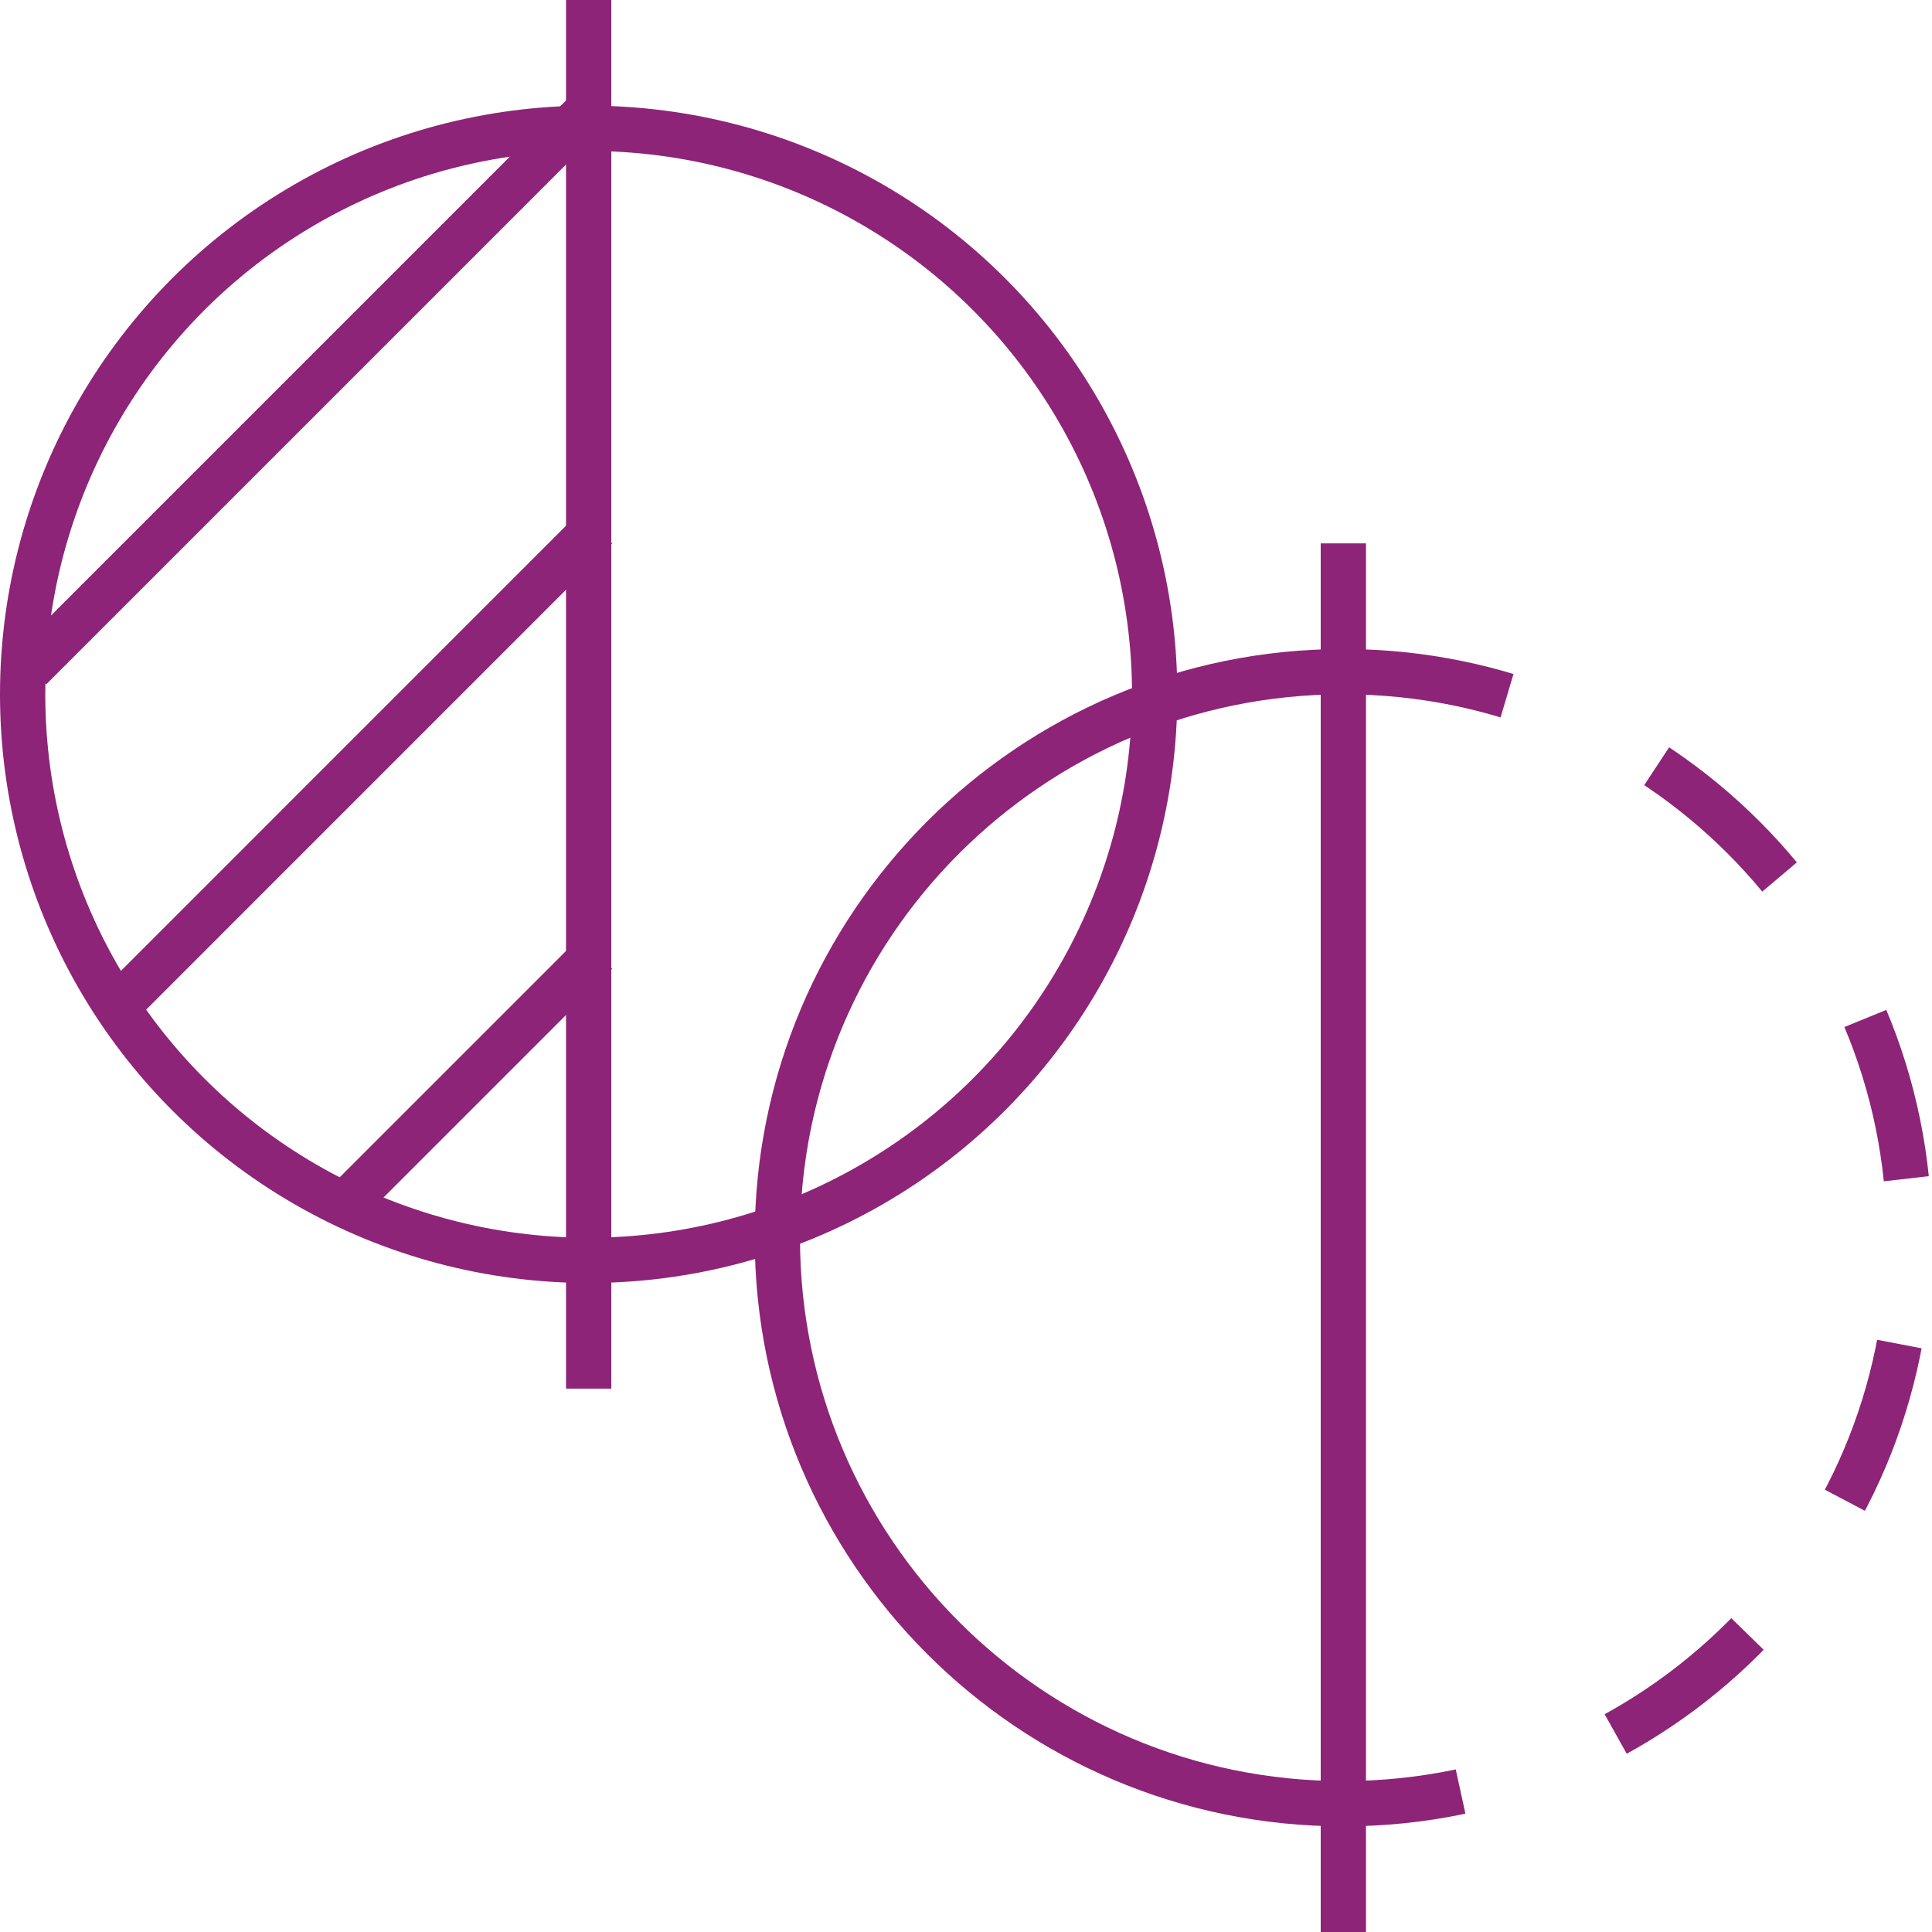
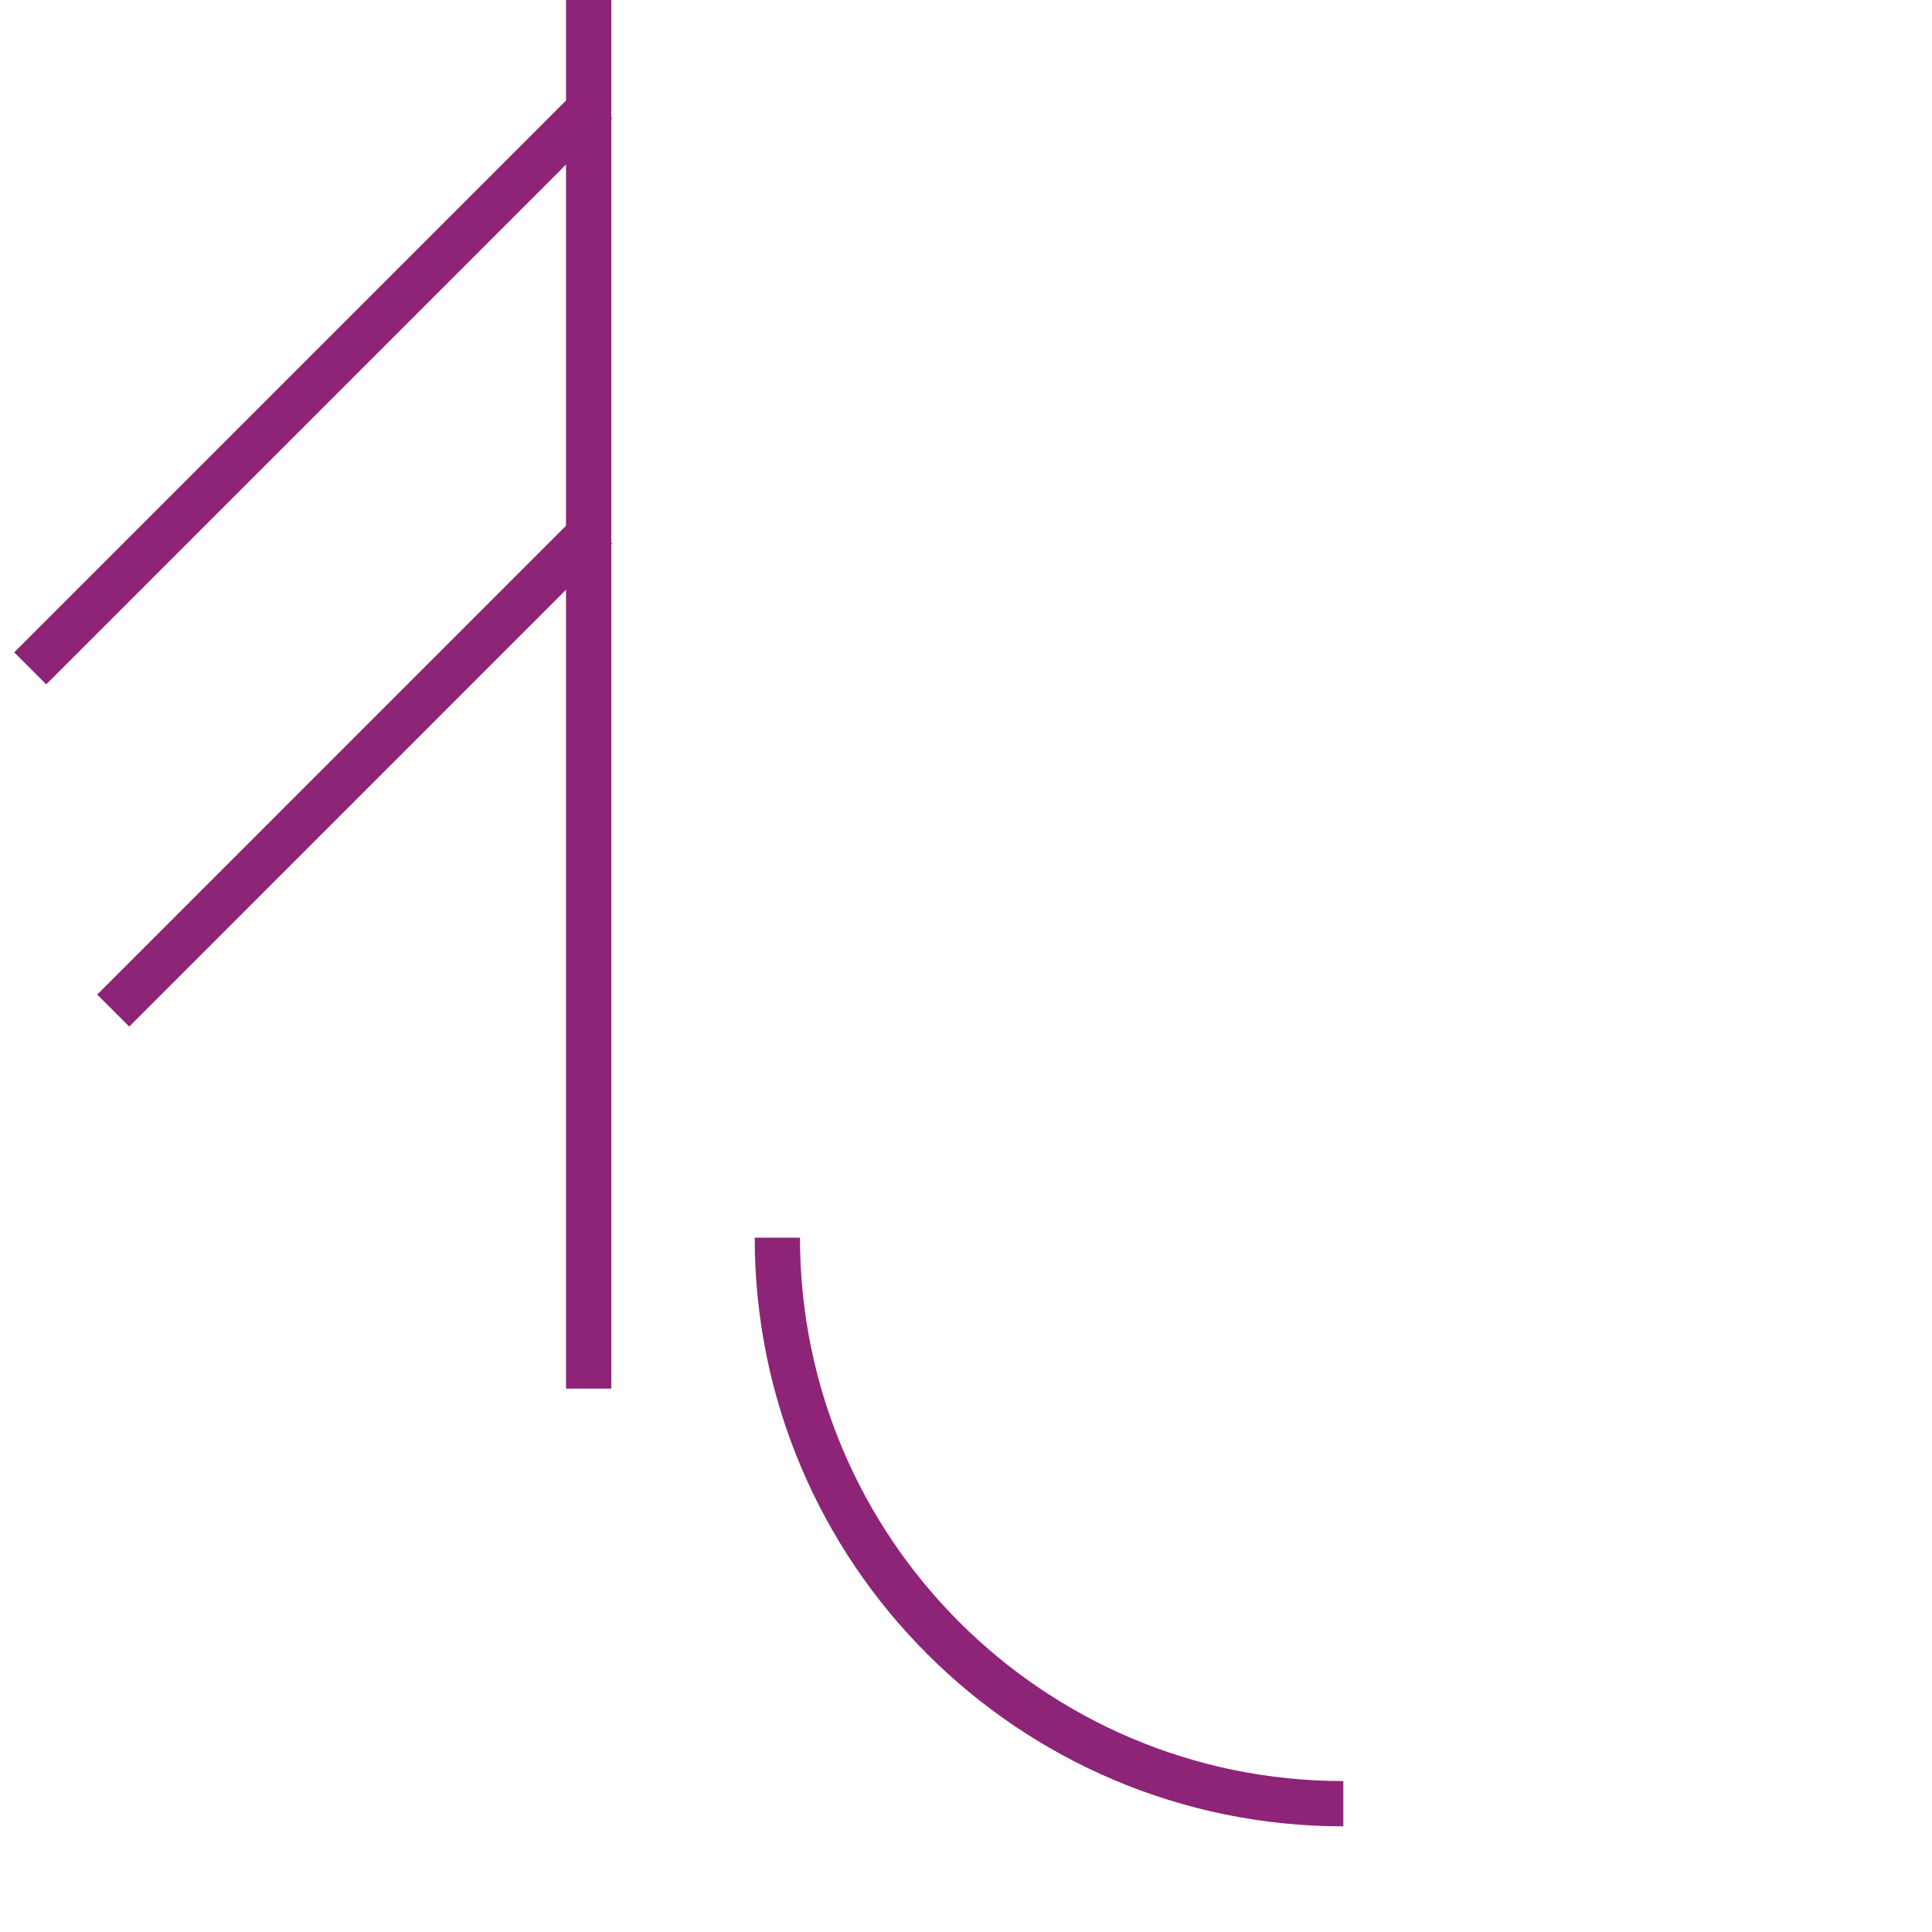
<svg xmlns="http://www.w3.org/2000/svg" version="1.1" id="Layer_1" x="0px" y="0px" width="128px" height="128px" viewBox="0 0 128 128" enable-background="new 0 0 128 128" xml:space="preserve">
  <g>
-     <path fill="none" stroke="#8d2477" stroke-width="3" d="M89,119.5c-20.71,0-37.499-16.789-37.499-37.5   c0-20.713,16.789-37.5,37.499-37.5" />
-     <path fill="none" stroke="#8d2477" stroke-width="3" stroke-dasharray="11" d="M89,44.5c20.711,0,37.5,16.787,37.5,37.5   c0,20.711-16.789,37.5-37.5,37.5" />
-     <rect x="87.5" y="36" fill="#8d2477" width="3" height="92" />
-     <circle fill="none" stroke="#8d2477" stroke-width="3" cx="39" cy="46.001" r="37.5" />
+     <path fill="none" stroke="#8d2477" stroke-width="3" d="M89,119.5c-20.71,0-37.499-16.789-37.499-37.5   " />
    <line fill="none" stroke="#8d2477" stroke-width="3" x1="7.501" y1="66.953" x2="39.5" y2="34.952" />
    <line fill="none" stroke="#8d2477" stroke-width="3" x1="2" y1="44.28" x2="39.5" y2="6.78" />
-     <line fill="none" stroke="#8d2477" stroke-width="3" x1="22.625" y1="80" x2="39.5" y2="63.126" />
    <rect x="37.5" fill="#8d2477" width="3" height="92" />
  </g>
</svg>